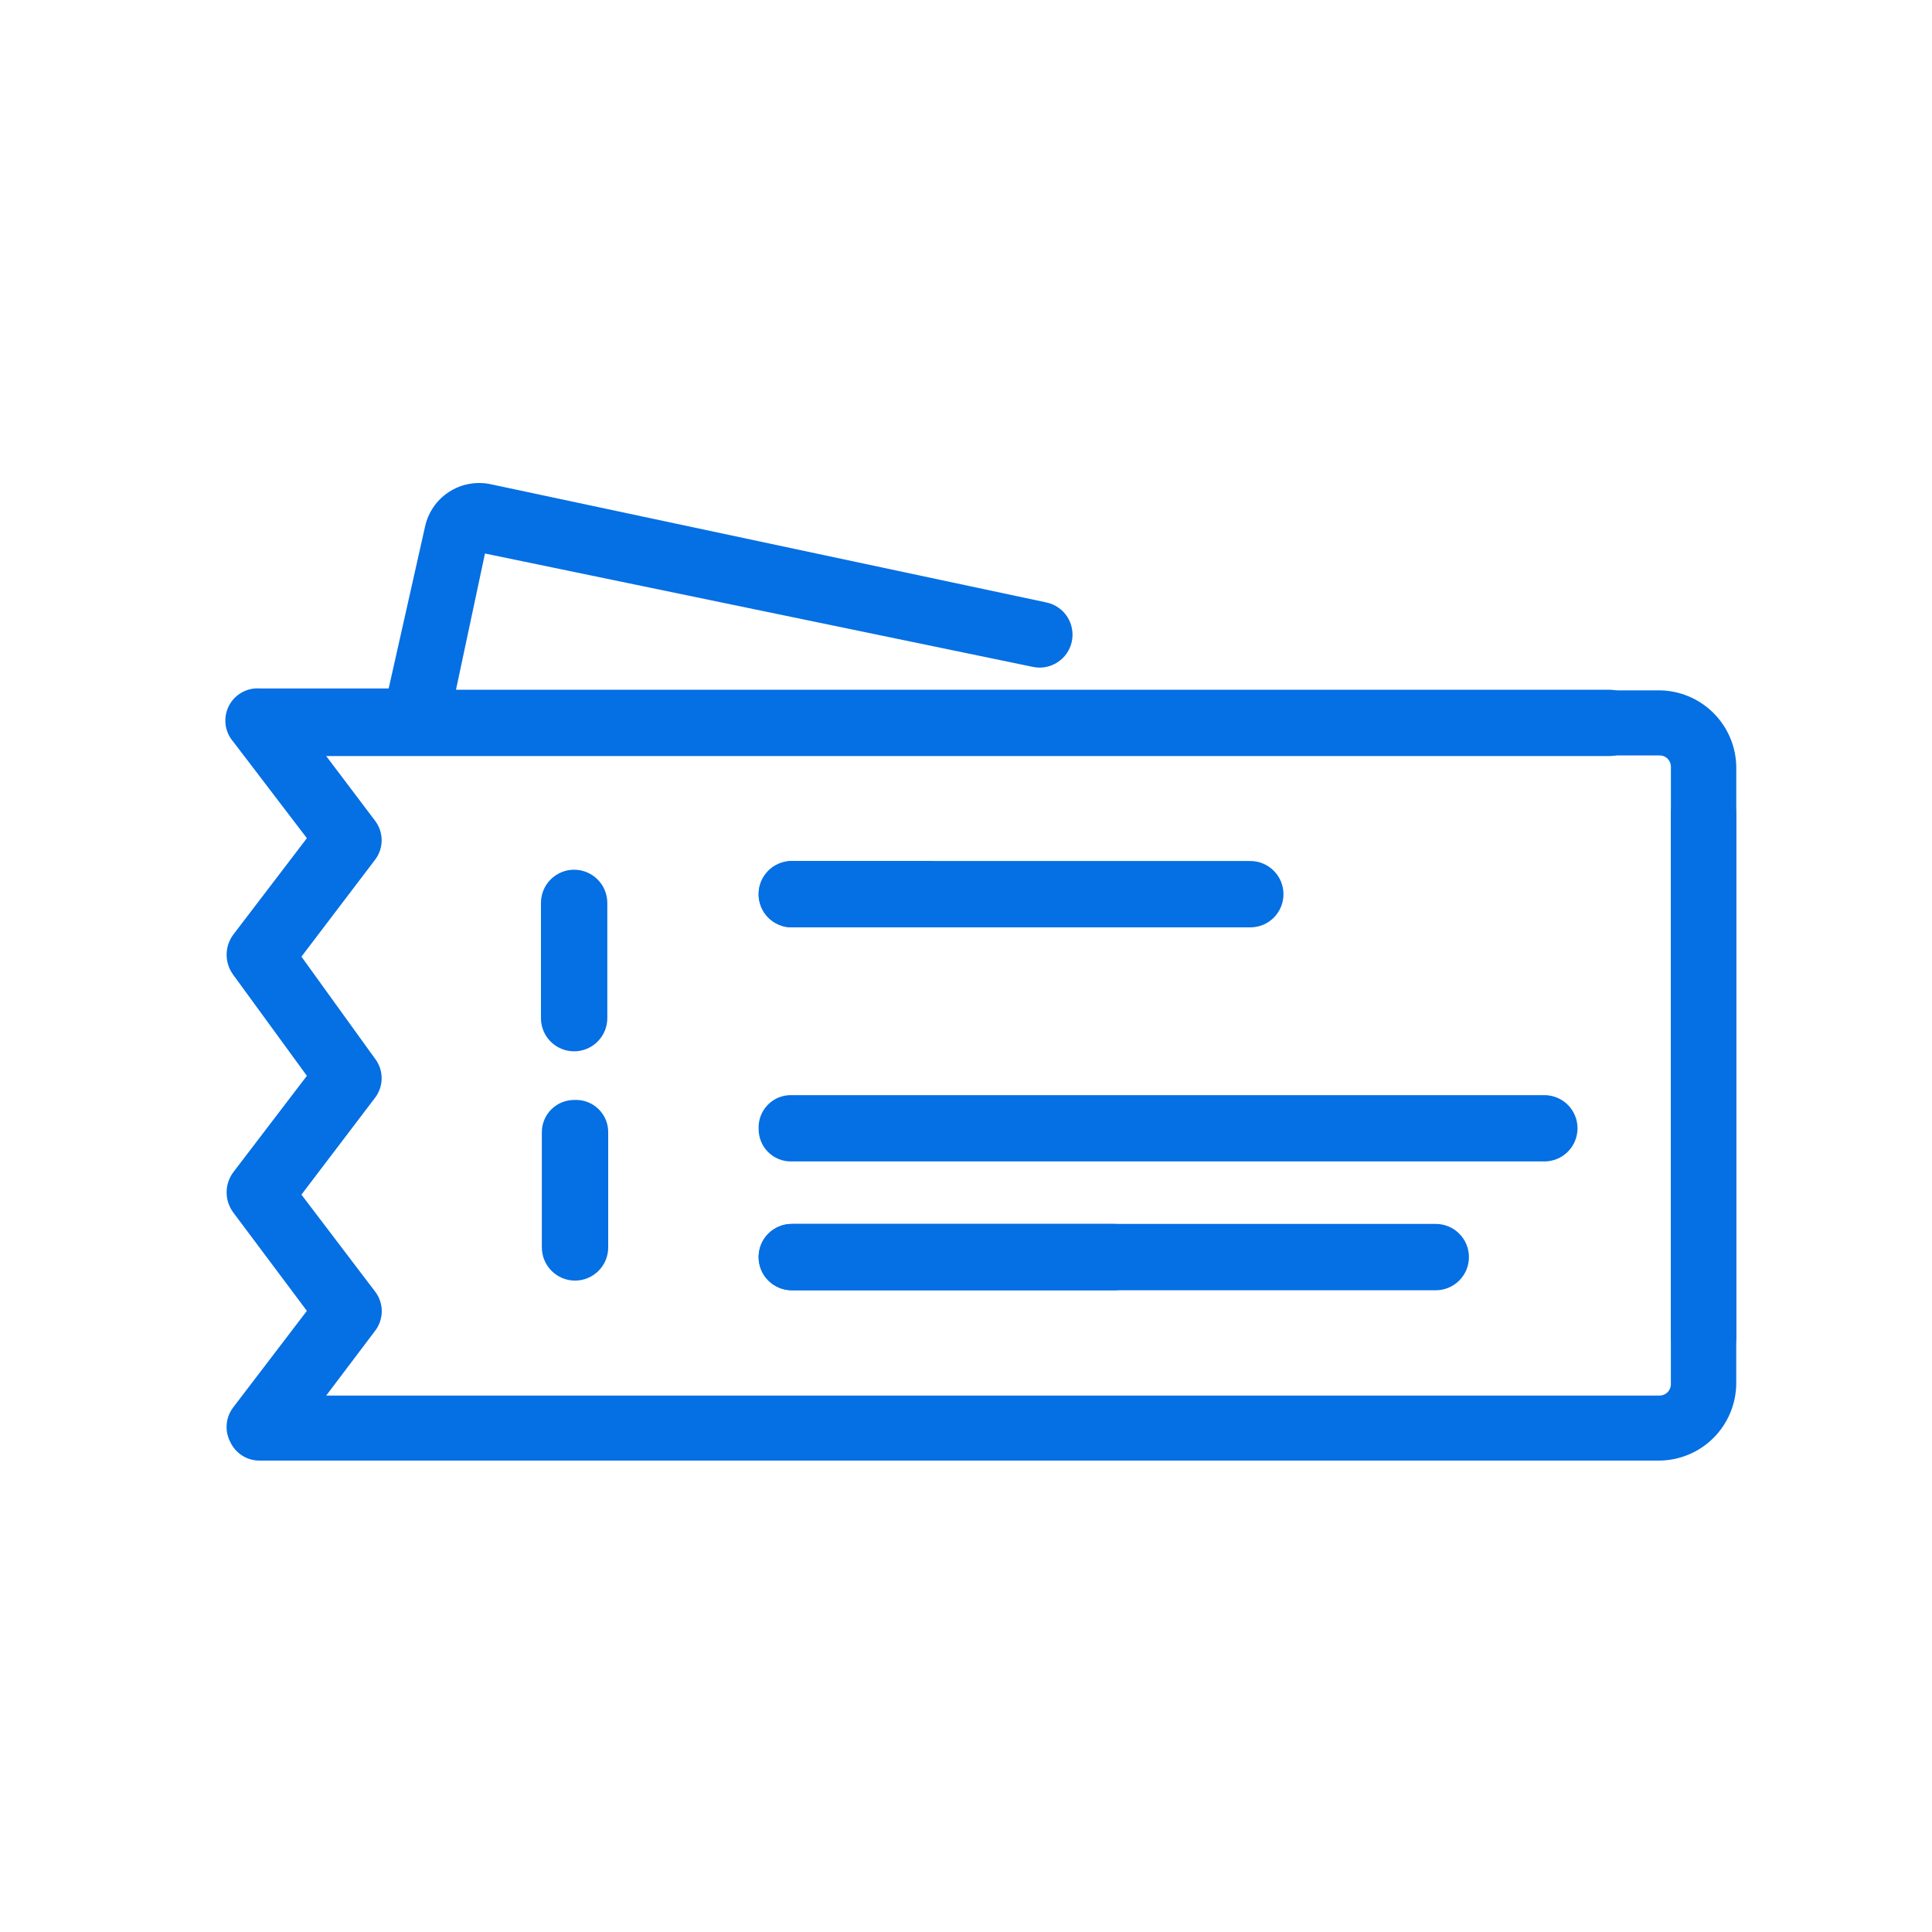
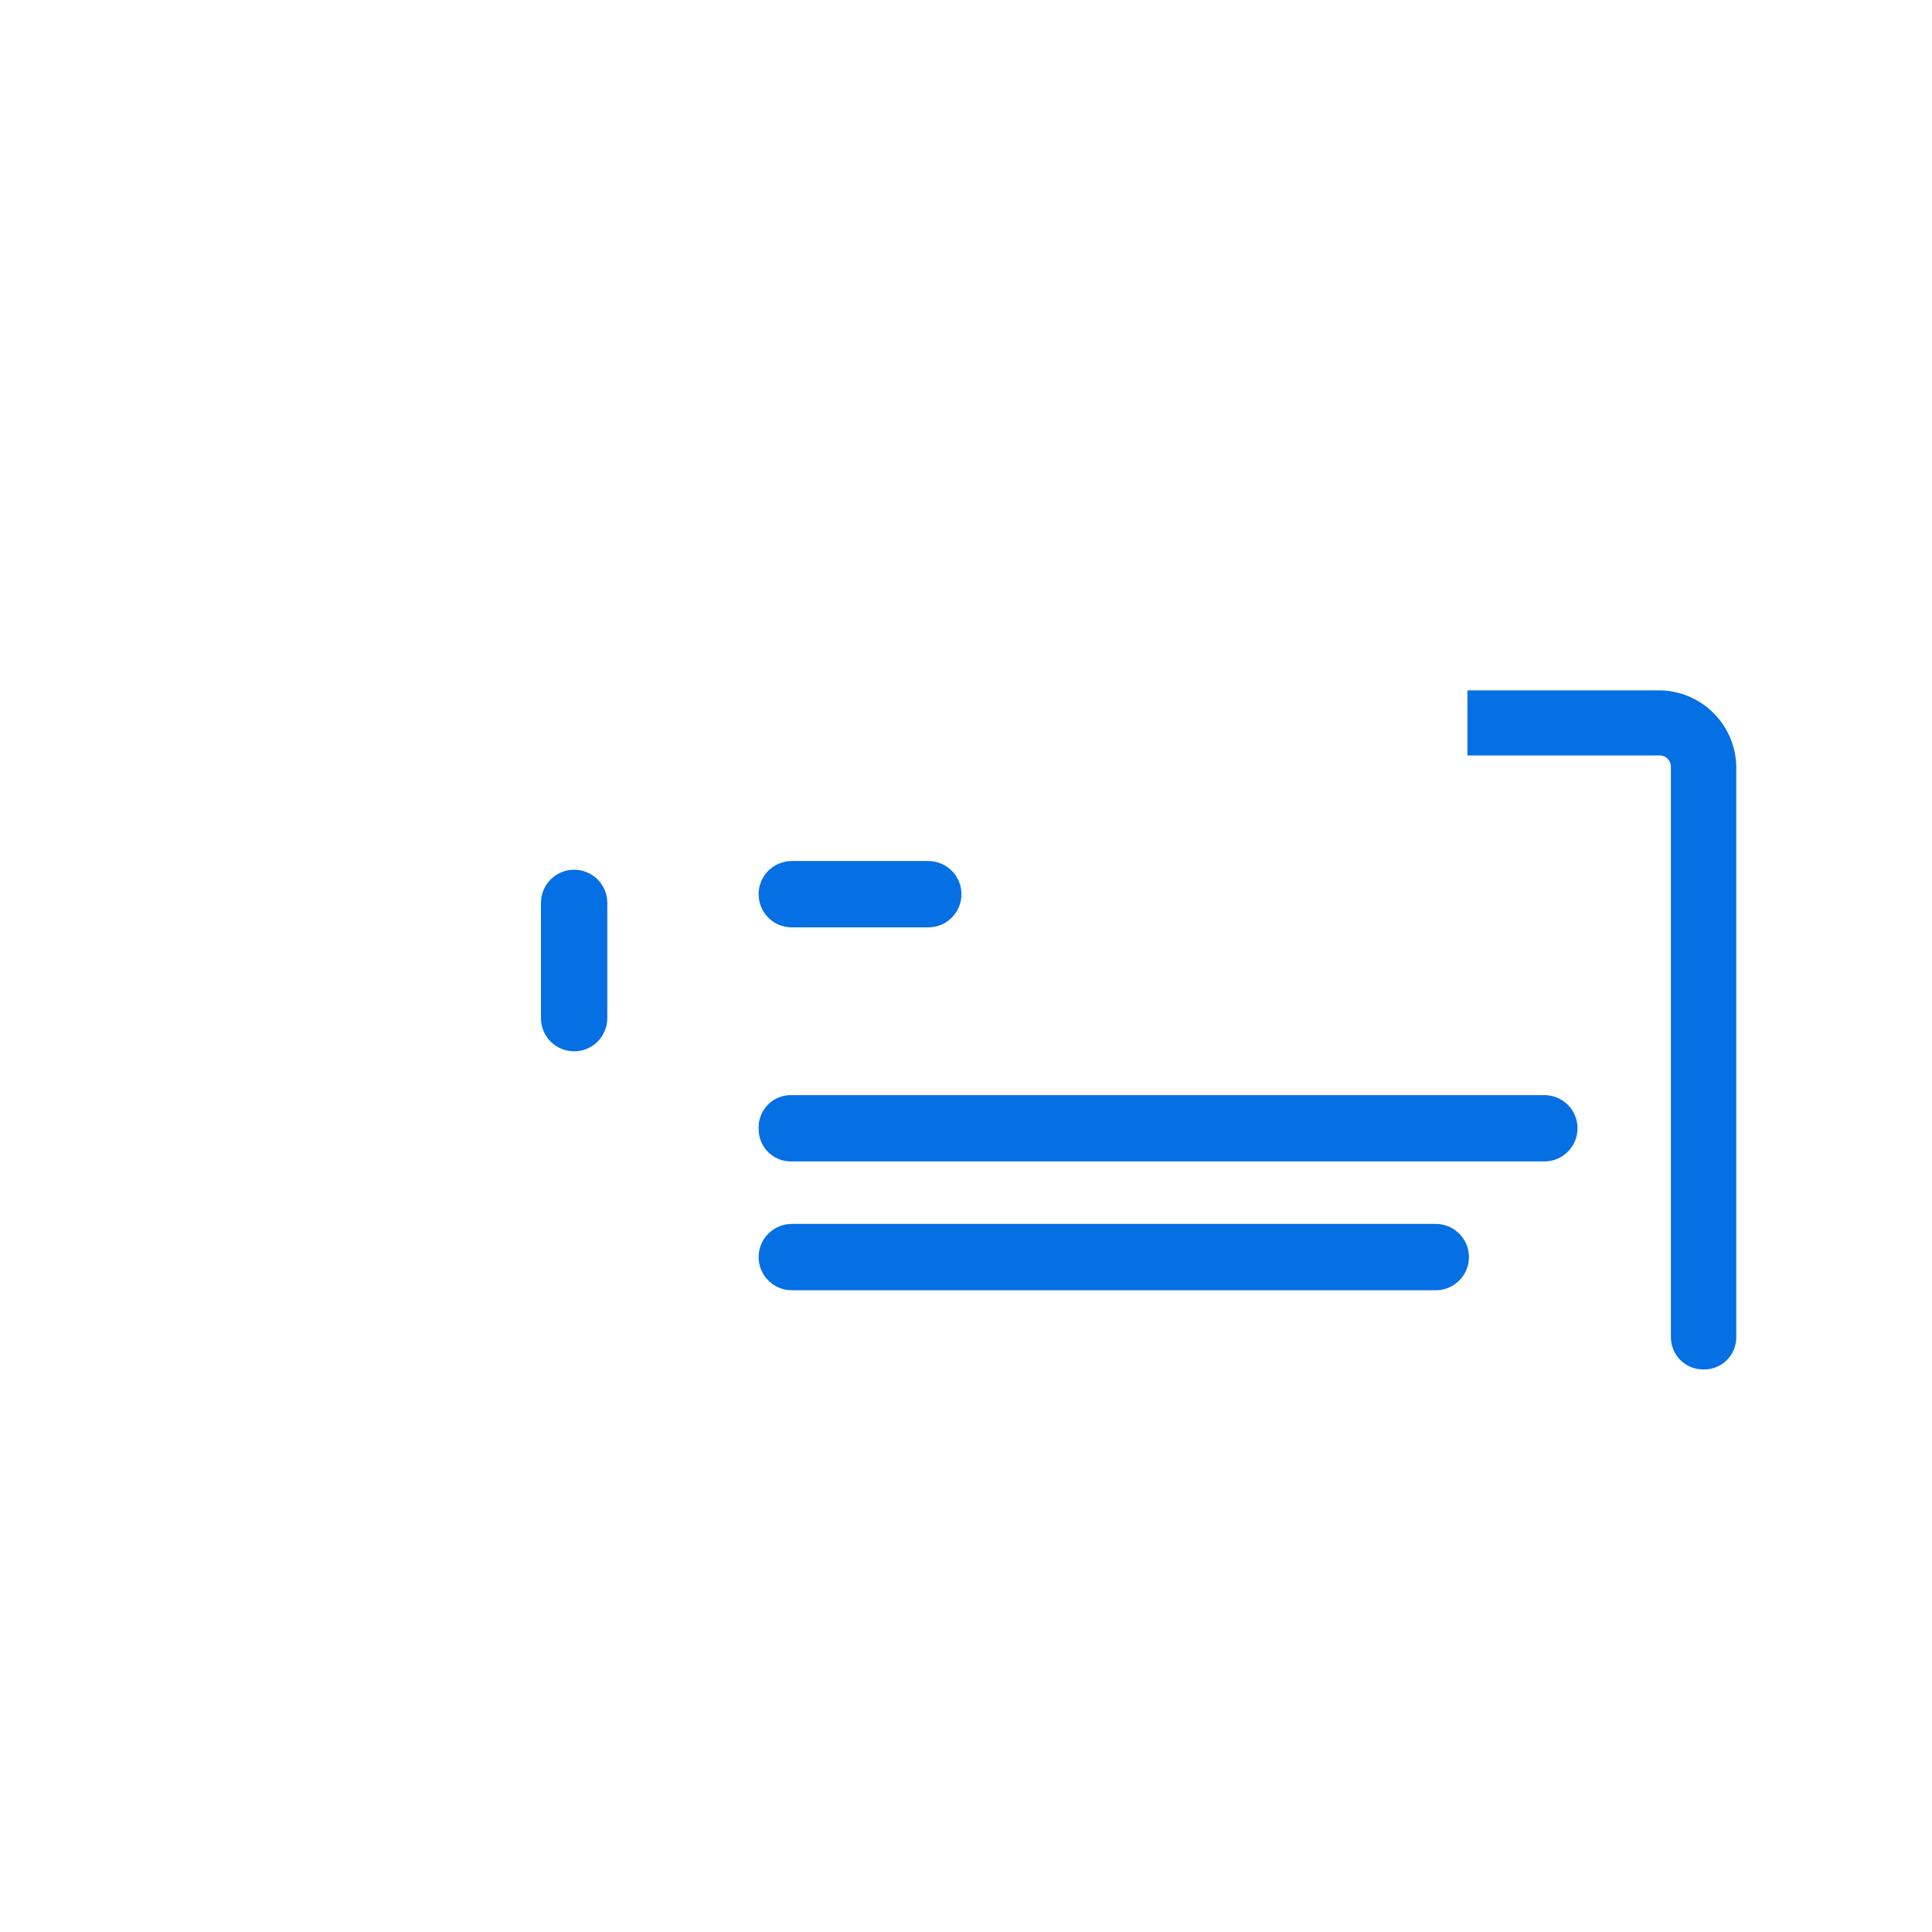
<svg xmlns="http://www.w3.org/2000/svg" width="50" height="50" viewBox="0 0 50 50" fill="none">
-   <path d="M14.857 28.467C14.636 28.467 14.424 28.555 14.268 28.711C14.111 28.867 14.023 29.079 14.023 29.3V32.283C14.023 32.511 14.114 32.729 14.275 32.89C14.436 33.051 14.654 33.142 14.882 33.142C15.109 33.142 15.328 33.051 15.489 32.89C15.65 32.729 15.74 32.511 15.74 32.283V29.325C15.744 29.209 15.723 29.094 15.68 28.986C15.636 28.879 15.571 28.782 15.488 28.701C15.405 28.62 15.306 28.558 15.197 28.517C15.088 28.477 14.973 28.46 14.857 28.467Z" fill="#056FE4" />
  <path d="M15.717 23.367C15.717 23.139 15.626 22.921 15.465 22.76C15.304 22.599 15.086 22.508 14.858 22.508C14.631 22.508 14.412 22.599 14.251 22.76C14.09 22.921 14 23.139 14 23.367V26.35C14 26.578 14.09 26.796 14.251 26.957C14.412 27.118 14.631 27.208 14.858 27.208C15.086 27.208 15.304 27.118 15.465 26.957C15.626 26.796 15.717 26.578 15.717 26.35V23.367Z" fill="#056FE4" />
  <path d="M20.491 24H24.024C24.252 24 24.47 23.91 24.631 23.749C24.792 23.588 24.883 23.369 24.883 23.142C24.883 22.914 24.792 22.696 24.631 22.535C24.47 22.374 24.252 22.283 24.024 22.283H20.491C20.264 22.283 20.045 22.374 19.884 22.535C19.723 22.696 19.633 22.914 19.633 23.142C19.633 23.369 19.723 23.588 19.884 23.749C20.045 23.91 20.264 24 20.491 24Z" fill="#056FE4" />
-   <path d="M20.491 31.675C20.264 31.675 20.045 31.765 19.884 31.927C19.723 32.087 19.633 32.306 19.633 32.533C19.633 32.761 19.723 32.979 19.884 33.14C20.045 33.301 20.264 33.392 20.491 33.392H28.825C29.052 33.392 29.27 33.301 29.431 33.14C29.592 32.979 29.683 32.761 29.683 32.533C29.683 32.306 29.592 32.087 29.431 31.927C29.27 31.765 29.052 31.675 28.825 31.675H20.491Z" fill="#056FE4" />
-   <path d="M20.491 24H32.358C32.586 24 32.804 23.91 32.965 23.749C33.126 23.588 33.216 23.369 33.216 23.142C33.216 22.914 33.126 22.696 32.965 22.535C32.804 22.374 32.586 22.283 32.358 22.283H20.491C20.264 22.283 20.045 22.374 19.884 22.535C19.723 22.696 19.633 22.914 19.633 23.142C19.633 23.369 19.723 23.588 19.884 23.749C20.045 23.91 20.264 24 20.491 24Z" fill="#056FE4" />
-   <path d="M19.634 29.225C19.634 29.446 19.722 29.658 19.878 29.814C20.035 29.971 20.247 30.058 20.468 30.058H39.968C40.195 30.058 40.414 29.968 40.575 29.807C40.736 29.646 40.826 29.428 40.826 29.2C40.826 28.972 40.736 28.754 40.575 28.593C40.414 28.432 40.195 28.342 39.968 28.342H20.493C20.377 28.338 20.262 28.359 20.154 28.402C20.047 28.445 19.949 28.511 19.869 28.594C19.788 28.677 19.725 28.776 19.685 28.885C19.645 28.994 19.627 29.109 19.634 29.225Z" fill="#056FE4" />
+   <path d="M19.634 29.225C19.634 29.446 19.722 29.658 19.878 29.814C20.035 29.971 20.247 30.058 20.468 30.058H39.968C40.195 30.058 40.414 29.968 40.575 29.807C40.736 29.646 40.826 29.428 40.826 29.2C40.826 28.972 40.736 28.754 40.575 28.593C40.414 28.432 40.195 28.342 39.968 28.342H20.493C20.377 28.338 20.262 28.359 20.154 28.402C20.047 28.445 19.949 28.511 19.869 28.594C19.788 28.677 19.725 28.776 19.685 28.885C19.645 28.994 19.627 29.109 19.634 29.225" fill="#056FE4" />
  <path d="M20.491 31.675C20.264 31.675 20.045 31.765 19.884 31.927C19.723 32.087 19.633 32.306 19.633 32.533C19.633 32.761 19.723 32.979 19.884 33.14C20.045 33.301 20.264 33.392 20.491 33.392H37.158C37.386 33.392 37.604 33.301 37.765 33.14C37.926 32.979 38.016 32.761 38.016 32.533C38.016 32.306 37.926 32.087 37.765 31.927C37.604 31.765 37.386 31.675 37.158 31.675H20.491Z" fill="#056FE4" />
-   <path d="M44.076 20.225C43.855 20.225 43.643 20.313 43.486 20.469C43.33 20.625 43.242 20.837 43.242 21.058V35.833C43.24 35.909 43.208 35.981 43.154 36.034C43.099 36.087 43.027 36.117 42.951 36.117H8.442L9.701 34.45C9.817 34.303 9.88 34.121 9.88 33.933C9.88 33.746 9.817 33.564 9.701 33.417L7.801 30.917L9.701 28.417C9.815 28.27 9.877 28.09 9.877 27.904C9.877 27.718 9.815 27.538 9.701 27.392L7.801 24.758L9.701 22.258C9.815 22.112 9.877 21.932 9.877 21.746C9.877 21.56 9.815 21.38 9.701 21.233L8.442 19.567H41.642C41.87 19.567 42.088 19.476 42.249 19.315C42.41 19.154 42.501 18.936 42.501 18.708C42.501 18.481 42.41 18.262 42.249 18.102C42.088 17.941 41.87 17.85 41.642 17.85H11.801L12.551 14.325L26.726 17.258C26.835 17.282 26.948 17.284 27.058 17.264C27.168 17.243 27.273 17.202 27.367 17.141C27.461 17.08 27.543 17.002 27.606 16.91C27.67 16.817 27.715 16.714 27.738 16.604C27.762 16.495 27.763 16.382 27.743 16.272C27.723 16.162 27.681 16.056 27.621 15.963C27.56 15.868 27.481 15.787 27.389 15.724C27.297 15.66 27.193 15.615 27.084 15.592L12.667 12.525C12.301 12.456 11.922 12.532 11.611 12.737C11.3 12.942 11.081 13.261 11.001 13.625L10.059 17.817H6.726C6.561 17.805 6.397 17.842 6.254 17.923C6.111 18.004 5.995 18.126 5.921 18.273C5.847 18.421 5.818 18.586 5.838 18.75C5.858 18.913 5.926 19.067 6.034 19.192L7.942 21.692L6.034 24.192C5.924 24.342 5.865 24.523 5.865 24.708C5.865 24.894 5.924 25.075 6.034 25.225L7.942 27.842L6.034 30.342C5.924 30.492 5.865 30.673 5.865 30.858C5.865 31.044 5.924 31.225 6.034 31.375L7.942 33.925L6.034 36.425C5.938 36.551 5.88 36.702 5.867 36.86C5.853 37.018 5.885 37.176 5.959 37.317C6.026 37.463 6.135 37.586 6.271 37.672C6.407 37.758 6.565 37.802 6.726 37.8H42.926C43.458 37.8 43.969 37.589 44.346 37.212C44.722 36.835 44.934 36.324 44.934 35.792V21.083C44.937 20.97 44.918 20.857 44.876 20.751C44.834 20.645 44.771 20.549 44.69 20.469C44.61 20.388 44.514 20.325 44.408 20.283C44.302 20.241 44.189 20.222 44.076 20.225Z" fill="#056FE4" />
  <path d="M44.077 35.441C43.855 35.441 43.644 35.354 43.487 35.197C43.331 35.041 43.243 34.829 43.243 34.608L43.243 19.833C43.241 19.757 43.209 19.685 43.155 19.632C43.1 19.579 43.027 19.55 42.952 19.55L37.977 19.55L37.977 17.866L42.926 17.866C43.459 17.866 43.97 18.078 44.347 18.455C44.723 18.831 44.935 19.342 44.935 19.875L44.935 34.583C44.938 34.697 44.919 34.81 44.877 34.916C44.835 35.021 44.772 35.117 44.691 35.198C44.611 35.278 44.515 35.341 44.409 35.383C44.303 35.425 44.19 35.445 44.077 35.441Z" fill="#056FE4" />
</svg>